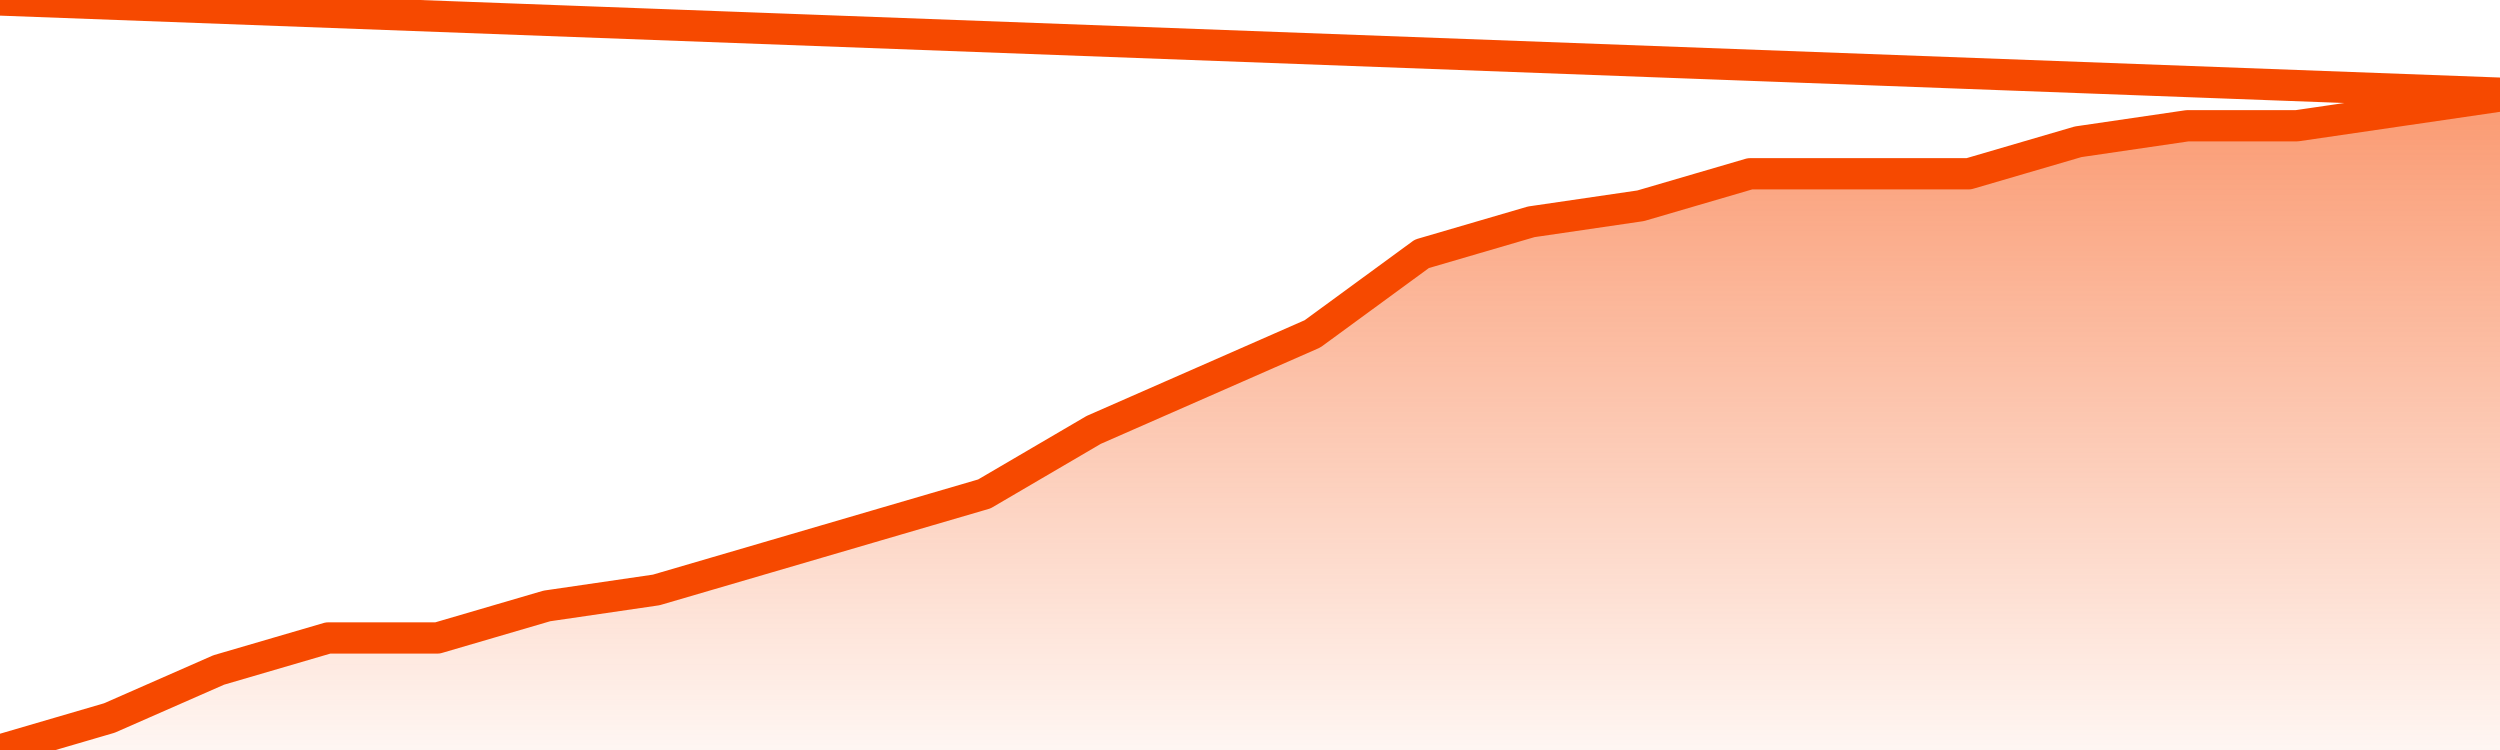
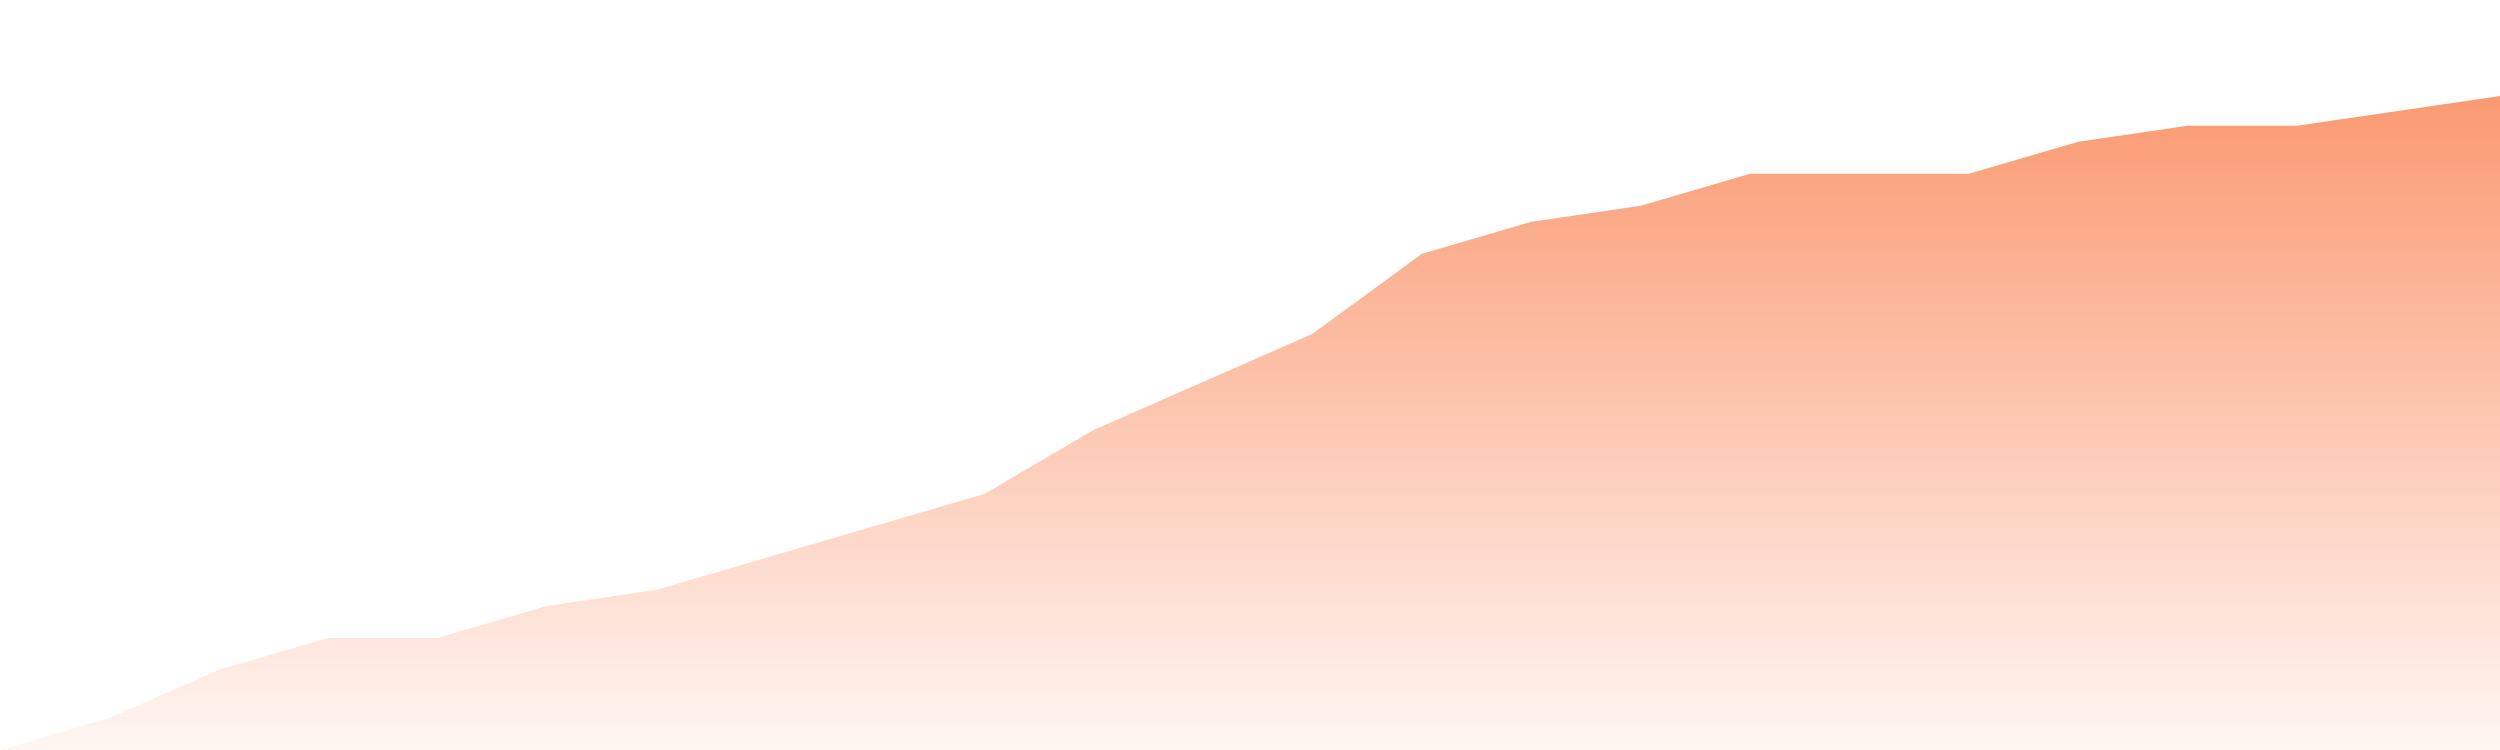
<svg xmlns="http://www.w3.org/2000/svg" version="1.1" width="80" height="24" viewBox="0 0 80 24">
  <defs>
    <linearGradient x1=".5" x2=".5" y2="1" id="gradient">
      <stop offset="0" stop-color="#F64900" />
      <stop offset="1" stop-color="#f64900" stop-opacity="0" />
    </linearGradient>
  </defs>
  <path fill="url(#gradient)" fill-opacity="0.56" stroke="none" d="M 0,26 0.0,24.0 3.5,22.976 7.0,21.439 10.5,20.415 14.0,20.415 17.5,19.39 21.0,18.878 24.5,17.854 28.0,16.829 31.5,15.805 35.0,13.756 38.5,12.22 42.0,10.683 45.5,8.122 49.0,7.098 52.5,6.585 56.0,5.561 59.5,5.561 63.0,5.561 66.5,4.537 70.0,4.024 73.5,4.024 77.0,3.512 80.5,3.0 82,26 Z" />
-   <path fill="none" stroke="#F64900" stroke-width="1" stroke-linejoin="round" stroke-linecap="round" d="M 0.0,24.0 3.5,22.976 7.0,21.439 10.5,20.415 14.0,20.415 17.5,19.39 21.0,18.878 24.5,17.854 28.0,16.829 31.5,15.805 35.0,13.756 38.5,12.22 42.0,10.683 45.5,8.122 49.0,7.098 52.5,6.585 56.0,5.561 59.5,5.561 63.0,5.561 66.5,4.537 70.0,4.024 73.5,4.024 77.0,3.512 80.5,3.0.join(' ') }" />
</svg>